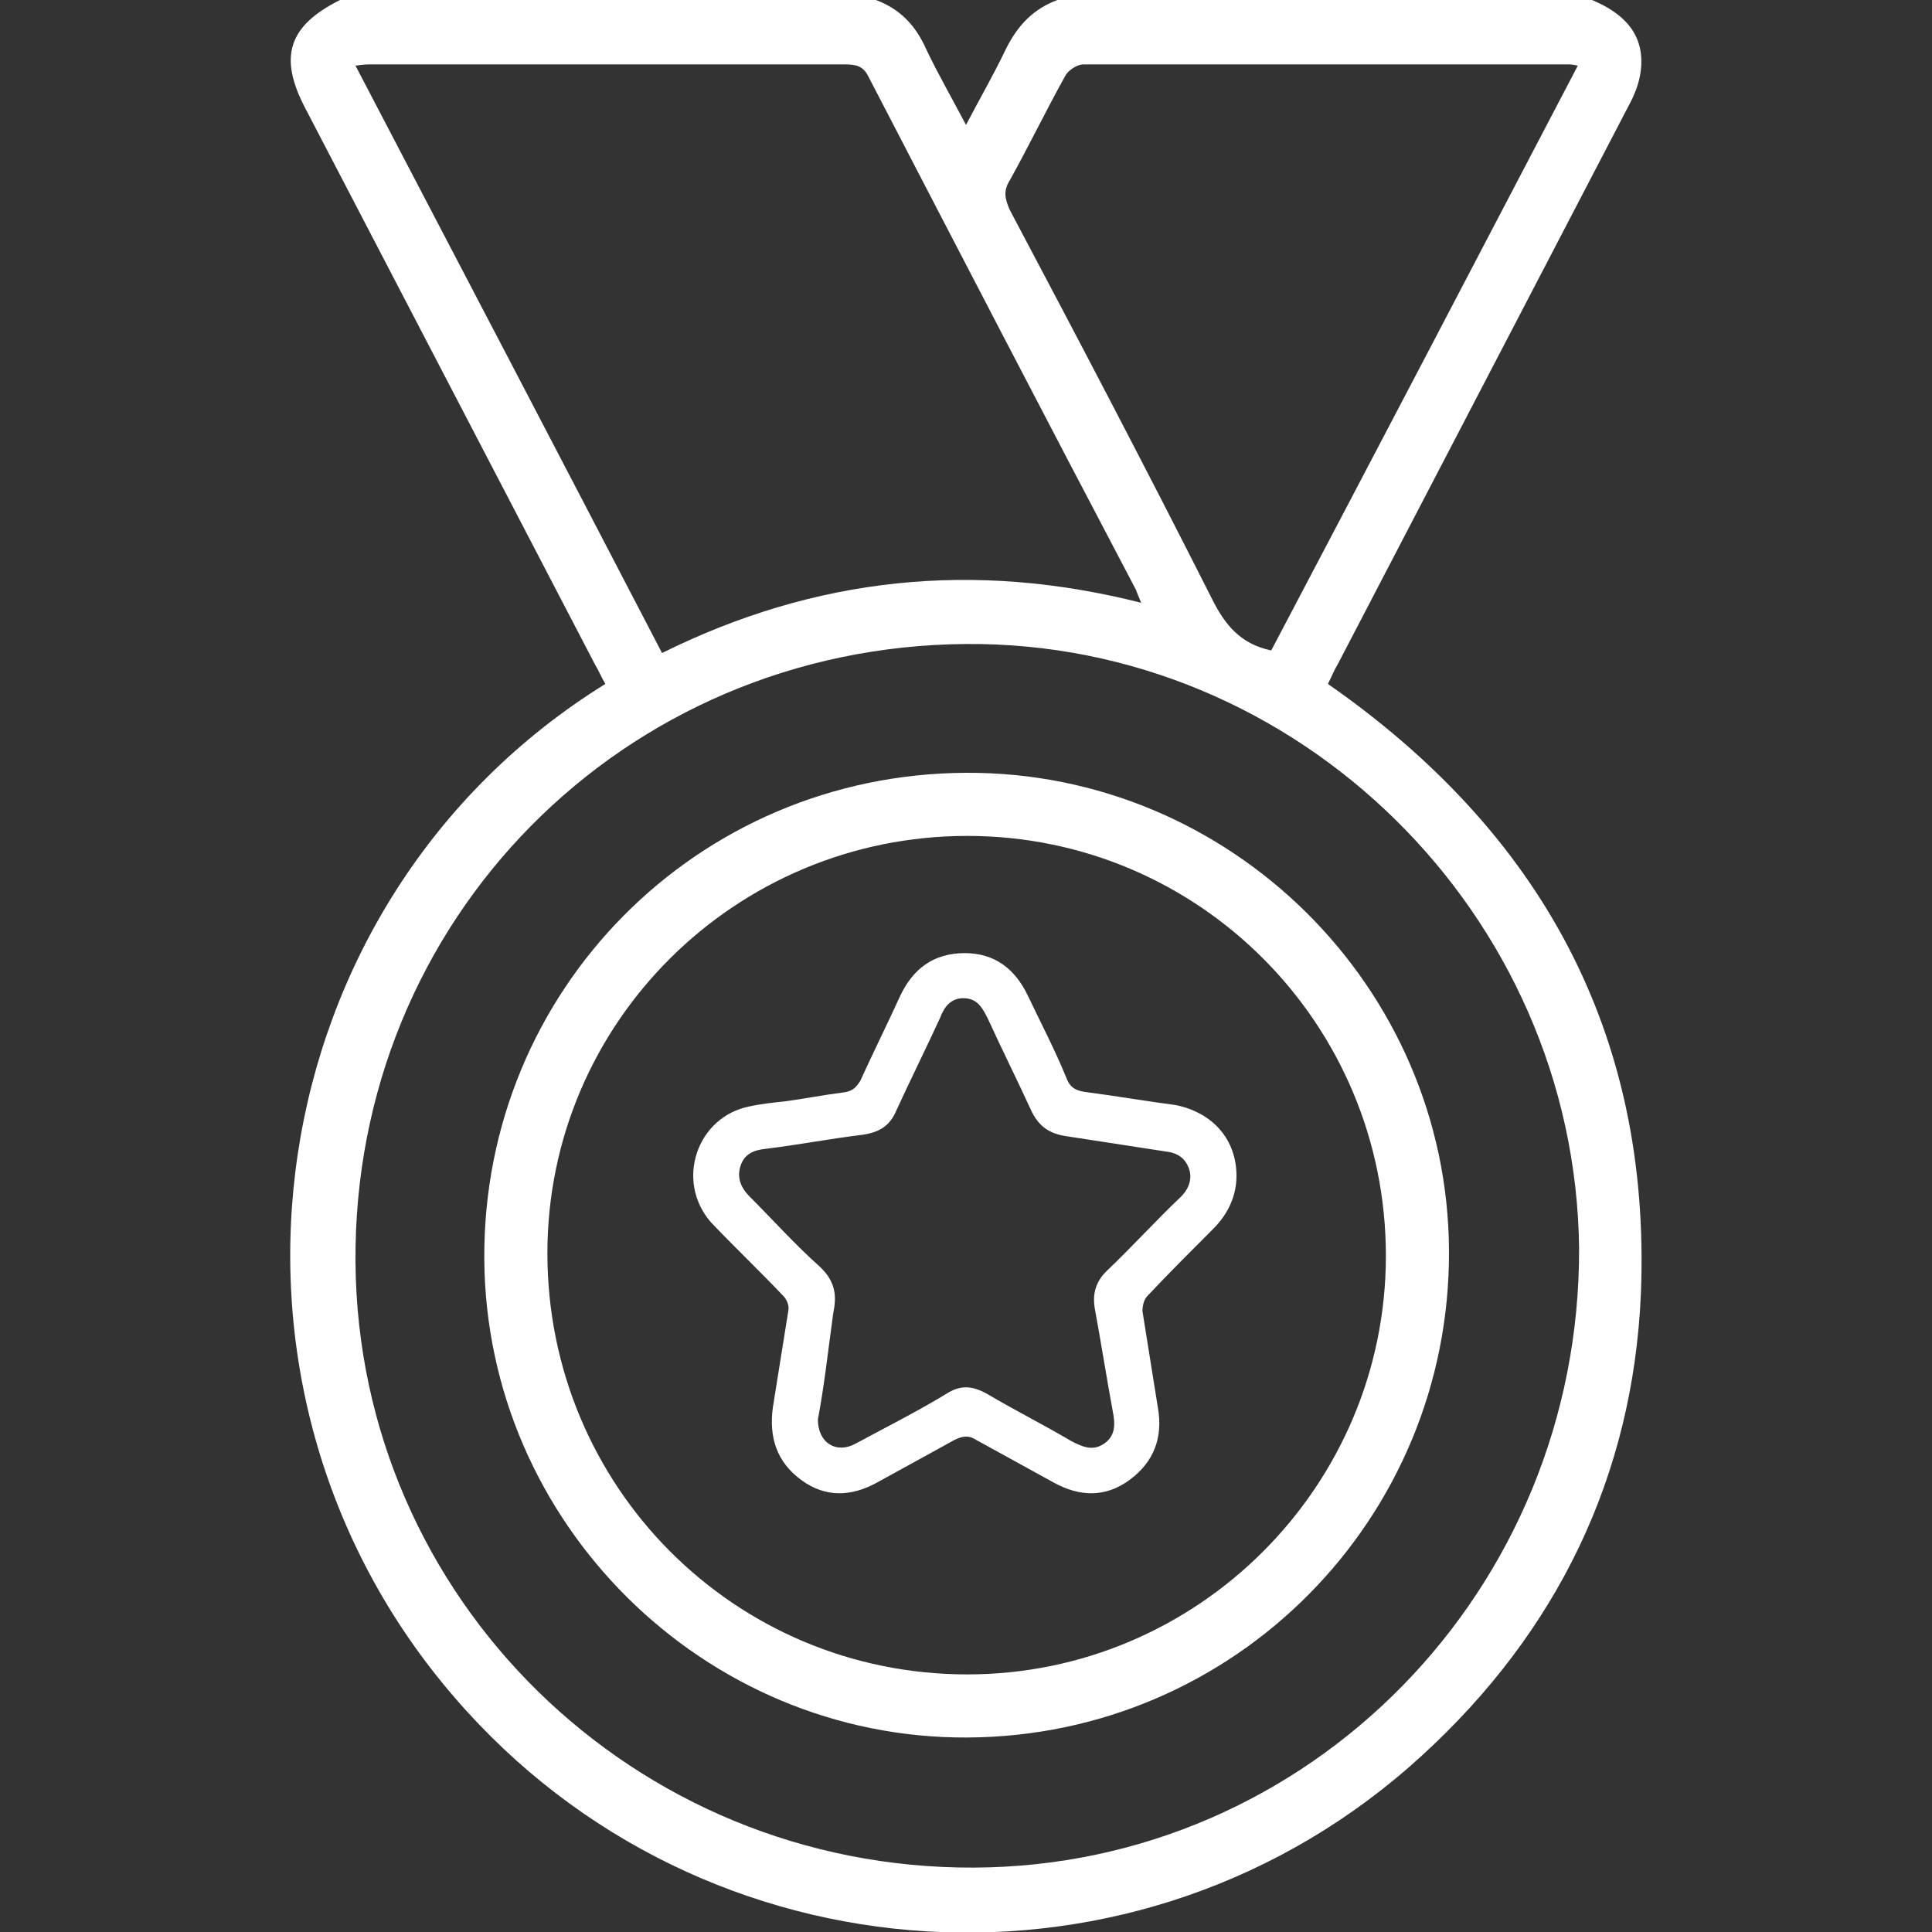
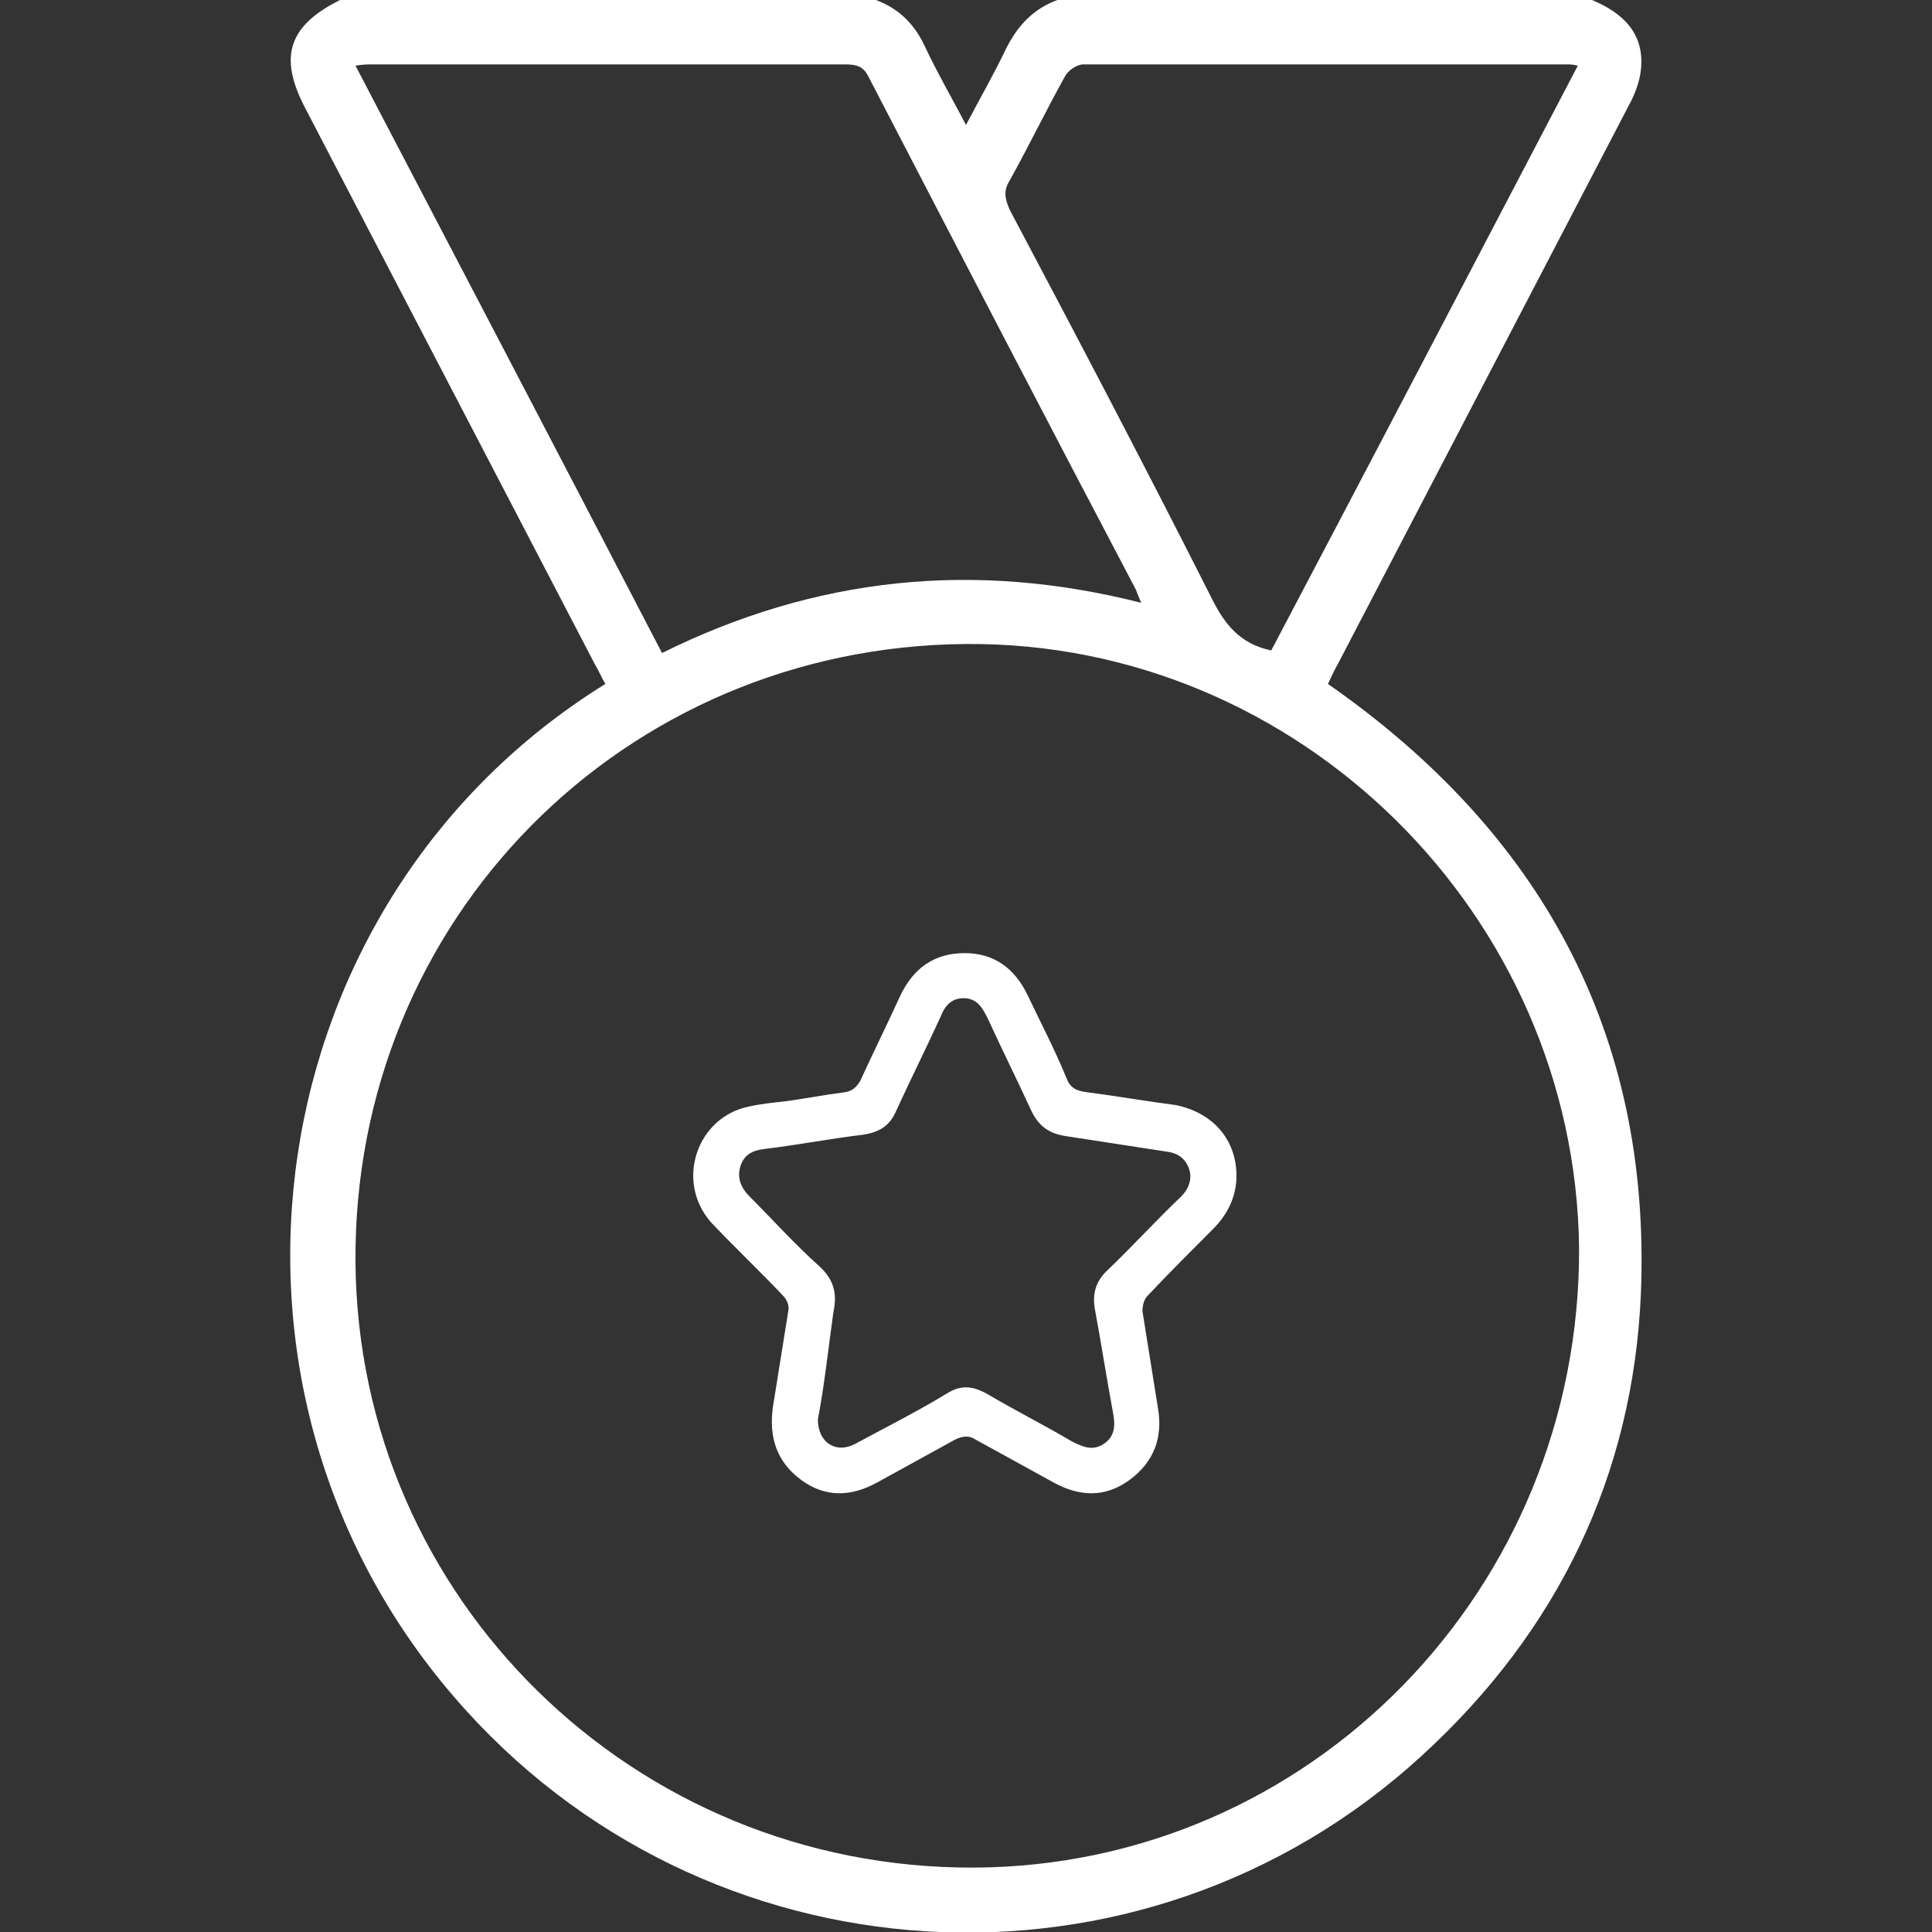
<svg xmlns="http://www.w3.org/2000/svg" version="1.1" id="Layer_1" x="0px" y="0px" viewBox="0 0 150 150" style="enable-background:new 0 0 150 150;" xml:space="preserve">
  <rect x="0" y="0" width="150" height="150" fill="#333333" stroke="none" />
  <style type="text/css">
	.st0{fill:#FFFFFF;}
</style>
  <g>
    <path class="st0" d="M123.6,0c2.4,1,4.1,2.6,3.8,5.4c-0.1,1-0.5,2-1,2.9c-7.5,14.4-15,28.8-22.5,43.2c-0.3,0.5-0.5,1-0.8,1.6   c16.5,11.5,25.1,27.1,24.3,47.3c-0.6,14.2-6.5,26.3-17,35.9c-21.8,20-55.8,17.9-75.1-4.5C14.3,107.5,19.9,69.9,47,53.1   c-0.3-0.5-0.5-1-0.8-1.5c-7.5-14.4-15-28.8-22.5-43.2c-2.1-4-1.3-6.4,2.7-8.4C40.3,0,54.1,0,68,0c1.9,0.7,3.1,2,3.9,3.8   c0.9,1.9,2,3.8,3.1,5.9c1.1-2.1,2.2-4,3.1-5.9C79,2,80.2,0.7,82.1,0C95.9,0,109.8,0,123.6,0z M88.6,46.8c-0.2-0.5-0.3-0.7-0.4-1   C81.2,32.5,74.3,19.2,67.4,5.9C67,5.1,66.4,5,65.6,5C53.4,5,41.2,5,28.9,5c-0.4,0-0.7,0-1.3,0.1c8,15.3,15.9,30.4,23.8,45.6   C63.3,44.8,75.6,43.5,88.6,46.8z M75,50c-26.6,0.2-47.6,21.4-47.4,48c0.2,26.1,21.6,47.1,48,47c26.1-0.1,47.1-21.6,47-48.1   C122.3,71,100.8,49.8,75,50z M122.5,5.1C122.1,5,121.9,5,121.7,5c-12.5,0-25.1,0-37.6,0c-0.5,0-1.2,0.5-1.4,0.9   c-1.5,2.7-2.8,5.4-4.3,8.1c-0.5,0.8-0.4,1.4,0,2.3c5.3,10,10.6,20.1,15.7,30.2c1,2,2.2,3.5,4.6,4C106.6,35.5,114.5,20.4,122.5,5.1z   " />
-     <path class="st0" d="M107.6,97.5c0,17.9-14.6,32.5-32.5,32.5c-18.1,0-32.6-14.6-32.6-32.7c0-17.9,14.6-32.4,32.6-32.4   C93.1,64.9,107.6,79.5,107.6,97.5z M75,60c-20.9,0.1-37.5,16.9-37.4,37.7c0.1,20.5,17,37.3,37.5,37.2c20.8-0.1,37.5-17,37.4-37.8   C112.4,76.6,95.5,59.9,75,60z" />
    <path class="st0" d="M96,91.3c0,1.6-0.7,3-1.8,4.1c-1.7,1.7-3.4,3.4-5.1,5.2c-0.3,0.3-0.4,0.8-0.4,1.2c0.4,2.5,0.8,5,1.2,7.5   c0.4,2.3-0.3,4.2-2.2,5.6c-1.9,1.4-3.9,1.3-5.9,0.2c-2-1.1-4-2.2-6-3.3c-0.6-0.4-1.1-0.3-1.7,0c-2,1.1-4,2.2-6,3.3   c-2,1.1-4,1.2-5.9-0.2c-1.9-1.4-2.5-3.3-2.2-5.6c0.4-2.5,0.8-5,1.2-7.5c0.1-0.4-0.1-0.9-0.4-1.2c-1.8-1.9-3.8-3.8-5.6-5.7   c-2.8-3.2-1.1-8.2,3-9c0.9-0.2,1.9-0.3,2.8-0.4c1.5-0.2,3-0.5,4.6-0.7c0.6-0.1,0.9-0.4,1.2-0.9c1-2.2,2.1-4.4,3.1-6.6   c1-2.1,2.6-3.3,5-3.3c2.3,0,3.9,1.2,4.9,3.3c1,2.1,2.1,4.2,3,6.4c0.3,0.8,0.8,1,1.6,1.1c2.3,0.3,4.6,0.7,6.9,1   C94.2,86.4,96,88.5,96,91.3z M63.5,110.2c0,1.8,1.4,2.7,2.9,1.9c2.4-1.3,4.8-2.5,7.1-3.9c1.1-0.7,2-0.6,3.1,0   c2.2,1.3,4.4,2.4,6.6,3.7c0.8,0.4,1.6,0.8,2.5,0.2c0.9-0.6,0.9-1.5,0.7-2.5c-0.5-2.7-0.9-5.3-1.4-8c-0.2-1.2,0.1-2.1,0.9-2.9   c2-1.9,3.8-3.9,5.8-5.8c0.6-0.6,0.9-1.4,0.6-2.2c-0.3-0.8-0.9-1.2-1.8-1.3c-2.6-0.4-5.2-0.8-7.8-1.2c-1.2-0.2-2-0.7-2.6-1.9   c-1.1-2.4-2.3-4.8-3.4-7.2c-0.4-0.8-0.8-1.6-1.9-1.6c-1,0-1.5,0.7-1.8,1.5c-1.1,2.4-2.3,4.8-3.4,7.2c-0.5,1.2-1.3,1.7-2.6,1.9   c-2.5,0.3-5.1,0.8-7.6,1.1c-0.9,0.1-1.6,0.4-1.9,1.3c-0.3,0.9,0,1.7,0.7,2.4c1.8,1.8,3.5,3.7,5.4,5.4c1.2,1.1,1.4,2.2,1.1,3.6   C64.3,104.8,64,107.6,63.5,110.2z" />
  </g>
</svg>